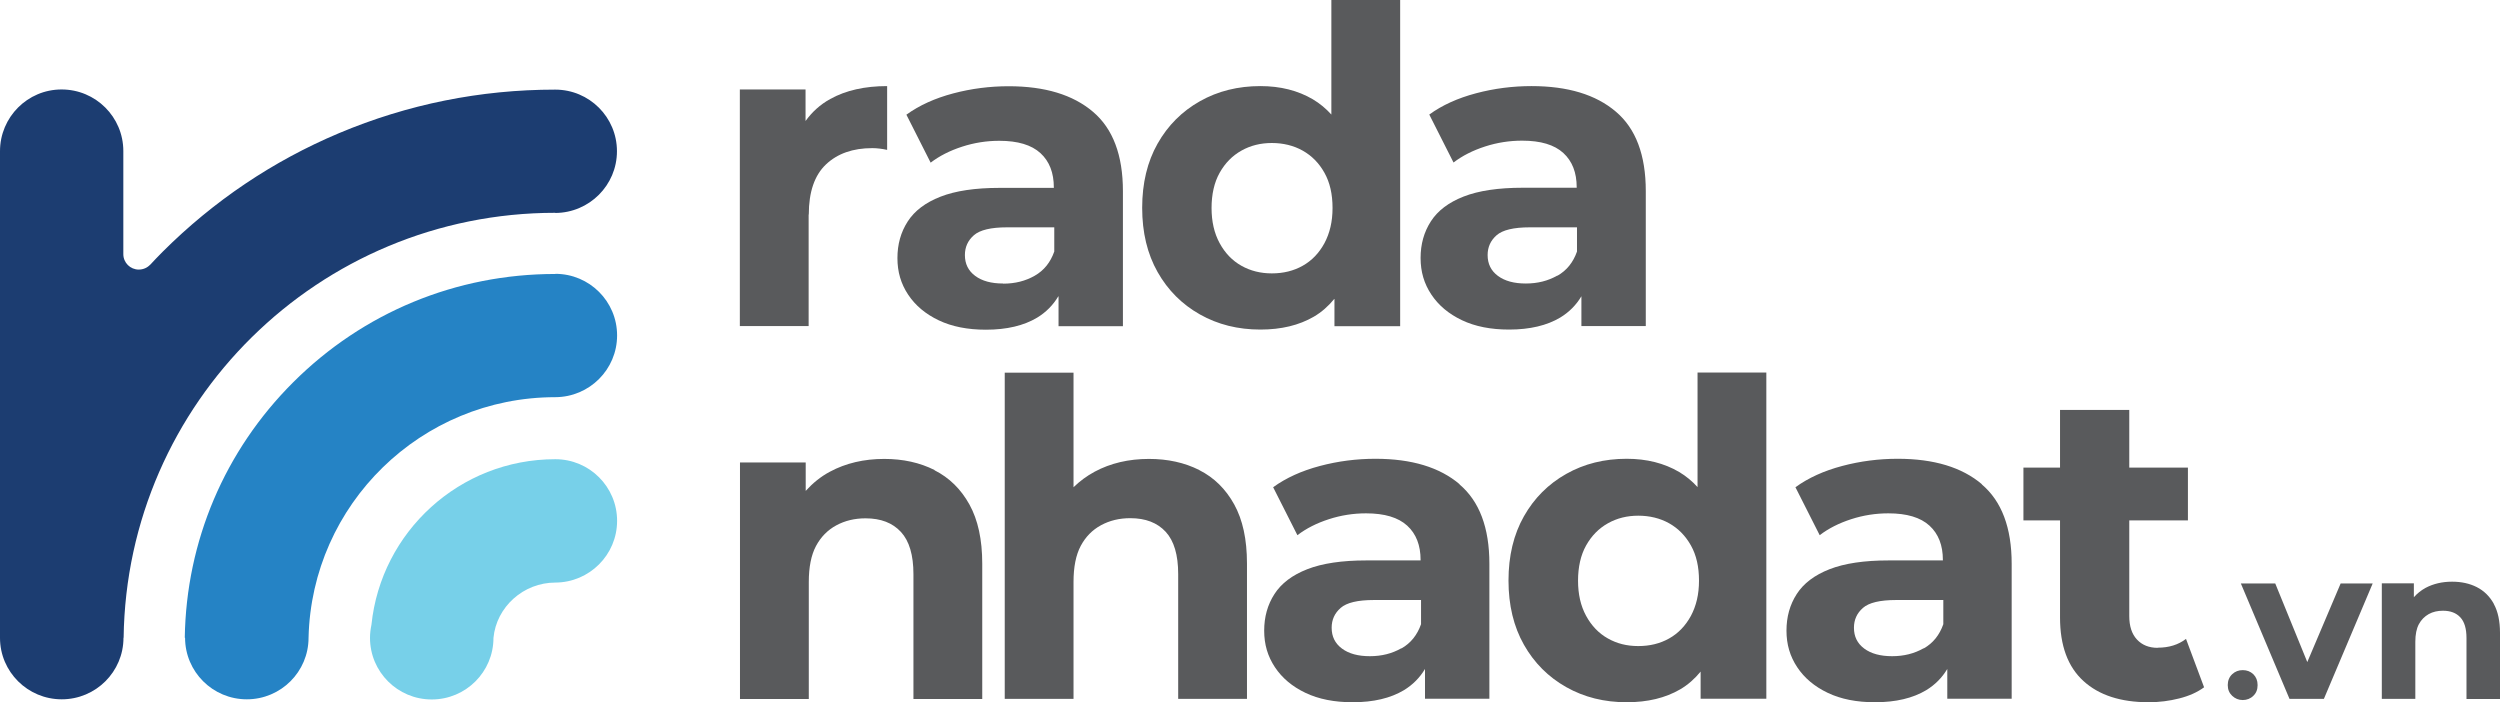
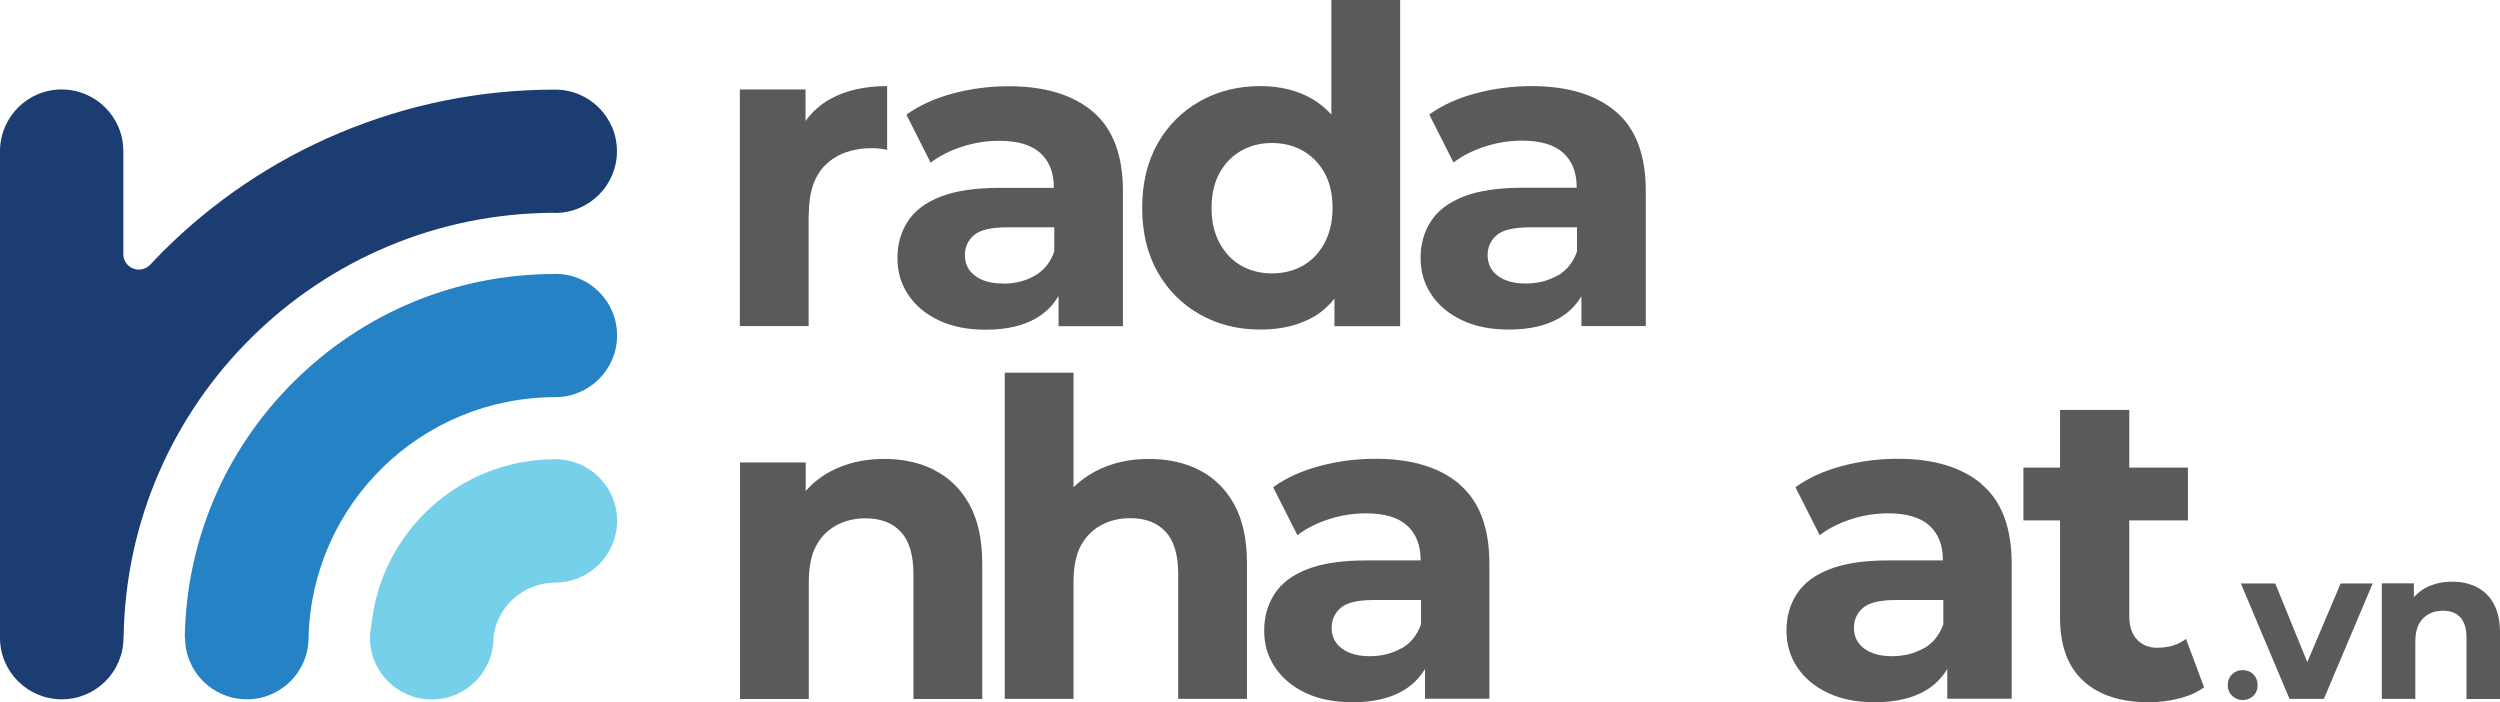
<svg xmlns="http://www.w3.org/2000/svg" width="178" height="50" viewBox="0 0 178 50" fill="none">
  <path d="M39.531 32.696C32.728 32.696 27.129 37.865 26.448 44.476C26.386 44.779 26.344 45.092 26.344 45.416C26.344 47.838 28.311 49.802 30.739 49.802C33.168 49.802 35.135 47.838 35.135 45.416C35.345 43.212 37.27 41.479 39.542 41.479C41.97 41.468 43.937 39.505 43.937 37.082C43.937 34.66 41.97 32.696 39.542 32.696H39.531Z" fill="#77D0E9" />
  <path d="M39.531 19.507C32.487 19.507 25.862 22.243 20.88 27.214C15.992 32.091 13.261 38.534 13.156 45.405H13.177C13.177 47.828 15.145 49.791 17.573 49.791C20.001 49.791 21.969 47.828 21.969 45.405C22.189 35.913 29.975 28.279 39.542 28.279C41.97 28.269 43.937 26.305 43.937 23.883C43.937 21.46 41.97 19.497 39.542 19.497L39.531 19.507Z" fill="#2583C5" />
  <path d="M39.531 15.163C41.959 15.152 43.927 13.189 43.927 10.767C43.927 8.344 41.959 6.381 39.531 6.381C34.193 6.381 29.023 7.425 24.135 9.482C19.425 11.466 15.197 14.317 11.576 17.93C11.262 18.244 10.958 18.567 10.655 18.891L10.697 18.839C10.498 19.058 10.205 19.194 9.88 19.194C9.273 19.194 8.781 18.703 8.781 18.097V10.756C8.781 8.333 6.814 6.37 4.385 6.37C1.957 6.37 0 8.344 0 10.767V45.416C0 47.828 1.968 49.791 4.396 49.791C6.824 49.791 8.792 47.828 8.792 45.405H8.802C9.022 28.665 22.701 15.152 39.531 15.152V15.163Z" fill="#1C3D71" />
  <path d="M57.586 15.278C57.586 13.67 57.994 12.479 58.81 11.706C59.626 10.934 60.725 10.547 62.107 10.547C62.274 10.547 62.442 10.558 62.62 10.579C62.798 10.599 62.976 10.631 63.164 10.672V6.13C61.573 6.13 60.223 6.433 59.114 7.049C58.391 7.446 57.816 7.978 57.355 8.615V6.37H52.677V23.214H57.575V15.267L57.586 15.278Z" fill="#595A5C" />
  <path d="M75.368 21.105V23.225H79.952V13.617C79.952 11.049 79.24 9.158 77.817 7.957C76.393 6.746 74.394 6.14 71.82 6.14C70.48 6.14 69.161 6.307 67.863 6.652C66.566 6.997 65.456 7.498 64.535 8.166L66.262 11.581C66.89 11.101 67.633 10.725 68.502 10.443C69.371 10.161 70.25 10.025 71.15 10.025C72.469 10.025 73.442 10.318 74.08 10.902C74.719 11.487 75.033 12.302 75.033 13.346V13.377H71.171C69.433 13.377 68.031 13.586 66.963 14.004C65.896 14.421 65.121 15.006 64.629 15.769C64.137 16.531 63.897 17.398 63.897 18.379C63.897 19.361 64.148 20.207 64.661 20.98C65.174 21.752 65.896 22.358 66.838 22.807C67.78 23.256 68.9 23.475 70.197 23.475C71.683 23.475 72.898 23.183 73.84 22.619C74.478 22.233 74.98 21.721 75.347 21.105H75.368ZM71.422 20.186C70.585 20.186 69.925 20.008 69.433 19.643C68.941 19.277 68.701 18.787 68.701 18.16C68.701 17.596 68.91 17.126 69.339 16.75C69.768 16.374 70.553 16.186 71.704 16.186H75.064V17.909C74.792 18.682 74.332 19.256 73.672 19.632C73.013 20.008 72.27 20.196 71.432 20.196L71.422 20.186Z" fill="#595A5C" />
  <path d="M95.013 21.293V23.225H99.691V0H94.793V8.156C94.406 7.728 93.966 7.362 93.474 7.07C92.407 6.443 91.161 6.13 89.738 6.13C88.147 6.13 86.713 6.485 85.436 7.206C84.159 7.926 83.155 8.929 82.422 10.223C81.689 11.518 81.323 13.043 81.323 14.797C81.323 16.552 81.689 18.076 82.422 19.371C83.155 20.666 84.159 21.669 85.436 22.389C86.713 23.11 88.147 23.465 89.738 23.465C91.224 23.465 92.49 23.162 93.548 22.546C94.102 22.222 94.584 21.794 95.002 21.282L95.013 21.293ZM90.554 19.465C89.759 19.465 89.037 19.288 88.388 18.922C87.739 18.557 87.226 18.024 86.839 17.314C86.451 16.604 86.263 15.769 86.263 14.808C86.263 13.847 86.451 12.991 86.839 12.302C87.226 11.612 87.739 11.09 88.388 10.725C89.037 10.359 89.759 10.182 90.554 10.182C91.35 10.182 92.103 10.359 92.752 10.725C93.401 11.09 93.914 11.612 94.301 12.302C94.688 12.991 94.877 13.826 94.877 14.808C94.877 15.79 94.678 16.604 94.301 17.314C93.914 18.024 93.401 18.557 92.752 18.922C92.103 19.288 91.371 19.465 90.554 19.465Z" fill="#595A5C" />
  <path d="M108.42 13.367C106.683 13.367 105.28 13.576 104.213 13.993C103.145 14.411 102.371 14.996 101.879 15.758C101.387 16.52 101.146 17.387 101.146 18.369C101.146 19.351 101.397 20.196 101.91 20.969C102.423 21.742 103.145 22.348 104.087 22.797C105.029 23.246 106.149 23.465 107.447 23.465C108.933 23.465 110.147 23.172 111.089 22.609C111.728 22.222 112.23 21.71 112.596 21.094V23.214H117.18V13.607C117.18 11.038 116.469 9.148 115.045 7.947C113.622 6.736 111.623 6.13 109.048 6.13C107.708 6.13 106.39 6.297 105.092 6.642C103.794 6.986 102.685 7.487 101.764 8.156L103.491 11.571C104.119 11.09 104.862 10.714 105.73 10.432C106.599 10.15 107.478 10.015 108.378 10.015C109.697 10.015 110.67 10.307 111.309 10.892C111.947 11.477 112.261 12.291 112.261 13.335V13.367H108.399H108.42ZM110.88 19.622C110.22 19.998 109.477 20.186 108.64 20.186C107.803 20.186 107.143 20.008 106.651 19.643C106.159 19.277 105.919 18.787 105.919 18.16C105.919 17.596 106.128 17.126 106.557 16.75C106.986 16.374 107.771 16.186 108.923 16.186H112.282V17.909C112.01 18.682 111.55 19.256 110.89 19.632L110.88 19.622Z" fill="#595A5C" />
  <path d="M66.545 33.469C65.487 32.937 64.294 32.675 62.955 32.675C61.51 32.675 60.223 32.978 59.093 33.584C58.423 33.939 57.858 34.409 57.366 34.952V32.926H52.687V49.77H57.586V41.447C57.586 40.382 57.753 39.526 58.098 38.878C58.444 38.231 58.925 37.74 59.543 37.406C60.16 37.072 60.851 36.905 61.626 36.905C62.714 36.905 63.551 37.228 64.148 37.876C64.744 38.523 65.037 39.526 65.037 40.883V49.77H69.936V40.132C69.936 38.419 69.632 37.02 69.025 35.923C68.418 34.827 67.591 34.012 66.534 33.48L66.545 33.469Z" fill="#595A5C" />
  <path d="M85.394 33.469C84.337 32.937 83.144 32.675 81.804 32.675C80.36 32.675 79.073 32.978 77.942 33.584C77.377 33.887 76.875 34.263 76.435 34.691V26.535H71.537V49.76H76.435V41.437C76.435 40.372 76.603 39.516 76.948 38.868C77.293 38.221 77.775 37.73 78.392 37.396C79.01 37.061 79.701 36.894 80.475 36.894C81.564 36.894 82.401 37.218 82.998 37.865C83.594 38.513 83.887 39.516 83.887 40.873V49.76H88.785V40.121C88.785 38.408 88.482 37.009 87.875 35.913C87.268 34.816 86.441 34.002 85.384 33.469H85.394Z" fill="#595A5C" />
  <path d="M103.93 34.482C102.507 33.271 100.508 32.665 97.933 32.665C96.593 32.665 95.275 32.832 93.977 33.177C92.679 33.521 91.57 34.023 90.648 34.691L92.375 38.106C93.003 37.625 93.746 37.249 94.615 36.967C95.484 36.685 96.363 36.55 97.263 36.55C98.582 36.55 99.555 36.842 100.194 37.427C100.832 38.012 101.146 38.826 101.146 39.87V39.902H97.284C95.547 39.902 94.144 40.111 93.077 40.528C92.009 40.946 91.235 41.531 90.743 42.293C90.251 43.056 90.01 43.922 90.01 44.904C90.01 45.886 90.261 46.731 90.774 47.504C91.287 48.277 92.009 48.883 92.951 49.332C93.893 49.781 95.013 50 96.311 50C97.797 50 99.011 49.708 99.953 49.144C100.591 48.757 101.094 48.246 101.46 47.63V49.749H106.044V40.142C106.044 37.573 105.333 35.683 103.909 34.482H103.93ZM99.775 46.157C99.116 46.533 98.373 46.721 97.535 46.721C96.698 46.721 96.039 46.543 95.547 46.178C95.055 45.812 94.814 45.322 94.814 44.695C94.814 44.131 95.023 43.661 95.453 43.285C95.882 42.909 96.667 42.721 97.818 42.721H101.178V44.444C100.905 45.217 100.445 45.792 99.785 46.167L99.775 46.157Z" fill="#595A5C" />
-   <path d="M120.875 34.691C120.488 34.263 120.048 33.897 119.556 33.605C118.489 32.978 117.243 32.665 115.82 32.665C114.229 32.665 112.795 33.02 111.518 33.741C110.241 34.461 109.237 35.464 108.504 36.759C107.771 38.053 107.405 39.578 107.405 41.333C107.405 43.087 107.771 44.611 108.504 45.906C109.237 47.201 110.241 48.204 111.518 48.924C112.795 49.645 114.229 50 115.82 50C117.306 50 118.572 49.697 119.63 49.081C120.184 48.757 120.666 48.329 121.084 47.818V49.749H125.763V26.525H120.865V34.68L120.875 34.691ZM120.394 43.849C120.006 44.559 119.494 45.092 118.845 45.457C118.196 45.823 117.463 46 116.647 46C115.83 46 115.129 45.823 114.48 45.457C113.831 45.092 113.318 44.559 112.931 43.849C112.544 43.139 112.356 42.304 112.356 41.343C112.356 40.382 112.544 39.526 112.931 38.837C113.318 38.147 113.831 37.625 114.48 37.26C115.129 36.894 115.851 36.717 116.647 36.717C117.442 36.717 118.196 36.894 118.845 37.26C119.494 37.625 120.006 38.147 120.394 38.837C120.781 39.526 120.969 40.361 120.969 41.343C120.969 42.325 120.77 43.139 120.394 43.849Z" fill="#595A5C" />
  <path d="M141.117 34.482C139.693 33.271 137.694 32.665 135.12 32.665C133.78 32.665 132.461 32.832 131.163 33.177C129.866 33.521 128.756 34.023 127.835 34.691L129.562 38.106C130.19 37.625 130.933 37.249 131.802 36.967C132.671 36.685 133.55 36.55 134.45 36.55C135.769 36.55 136.742 36.842 137.38 37.427C138.019 38.012 138.333 38.826 138.333 39.87V39.902H134.471C132.733 39.902 131.331 40.111 130.263 40.528C129.196 40.946 128.421 41.531 127.929 42.293C127.437 43.056 127.197 43.922 127.197 44.904C127.197 45.886 127.448 46.731 127.961 47.504C128.474 48.277 129.196 48.883 130.138 49.332C131.08 49.781 132.2 50 133.497 50C134.984 50 136.198 49.708 137.14 49.144C137.778 48.757 138.28 48.246 138.647 47.63V49.749H143.231V40.142C143.231 37.573 142.519 35.683 141.096 34.482H141.117ZM136.962 46.157C136.302 46.533 135.559 46.721 134.722 46.721C133.885 46.721 133.225 46.543 132.733 46.178C132.241 45.812 132.001 45.322 132.001 44.695C132.001 44.131 132.21 43.661 132.639 43.285C133.068 42.909 133.853 42.721 135.005 42.721H138.364V44.444C138.092 45.217 137.632 45.792 136.972 46.167L136.962 46.157Z" fill="#595A5C" />
  <path d="M153.634 46.126C153.007 46.126 152.515 45.927 152.148 45.531C151.782 45.134 151.604 44.58 151.604 43.87V37.051H155.78V33.292H151.604V29.188H146.674V33.292H144.068V37.051H146.674V43.964C146.674 45.969 147.229 47.473 148.339 48.486C149.448 49.499 150.997 50 152.986 50C153.739 50 154.461 49.906 155.163 49.728C155.864 49.551 156.45 49.29 156.931 48.935L155.644 45.489C155.1 45.906 154.43 46.115 153.634 46.115V46.126Z" fill="#595A5C" />
  <path d="M159.684 47.713C159.391 47.713 159.14 47.807 158.93 48.005C158.721 48.204 158.616 48.465 158.616 48.778C158.616 49.092 158.721 49.342 158.93 49.541C159.14 49.739 159.391 49.843 159.684 49.843C159.977 49.843 160.239 49.739 160.438 49.541C160.647 49.342 160.741 49.092 160.741 48.778C160.741 48.455 160.636 48.204 160.438 48.005C160.228 47.807 159.977 47.713 159.684 47.713Z" fill="#595A5C" />
  <path d="M164.279 47.139L161.997 41.541H159.548L163.012 49.76H165.461L168.936 41.541H166.655L164.279 47.139Z" fill="#595A5C" />
  <path d="M177.56 42.993C177.267 42.46 176.859 42.063 176.346 41.802C175.833 41.541 175.247 41.416 174.588 41.416C173.887 41.416 173.259 41.562 172.704 41.855C172.38 42.032 172.097 42.262 171.867 42.523V41.531H169.585V49.76H171.971V45.698C171.971 45.175 172.055 44.758 172.223 44.444C172.39 44.131 172.631 43.891 172.924 43.724C173.227 43.557 173.562 43.484 173.939 43.484C174.473 43.484 174.881 43.64 175.174 43.954C175.467 44.267 175.614 44.758 175.614 45.426V49.77H178V45.061C178 44.225 177.853 43.536 177.56 43.003V42.993Z" fill="#595A5C" />
</svg>